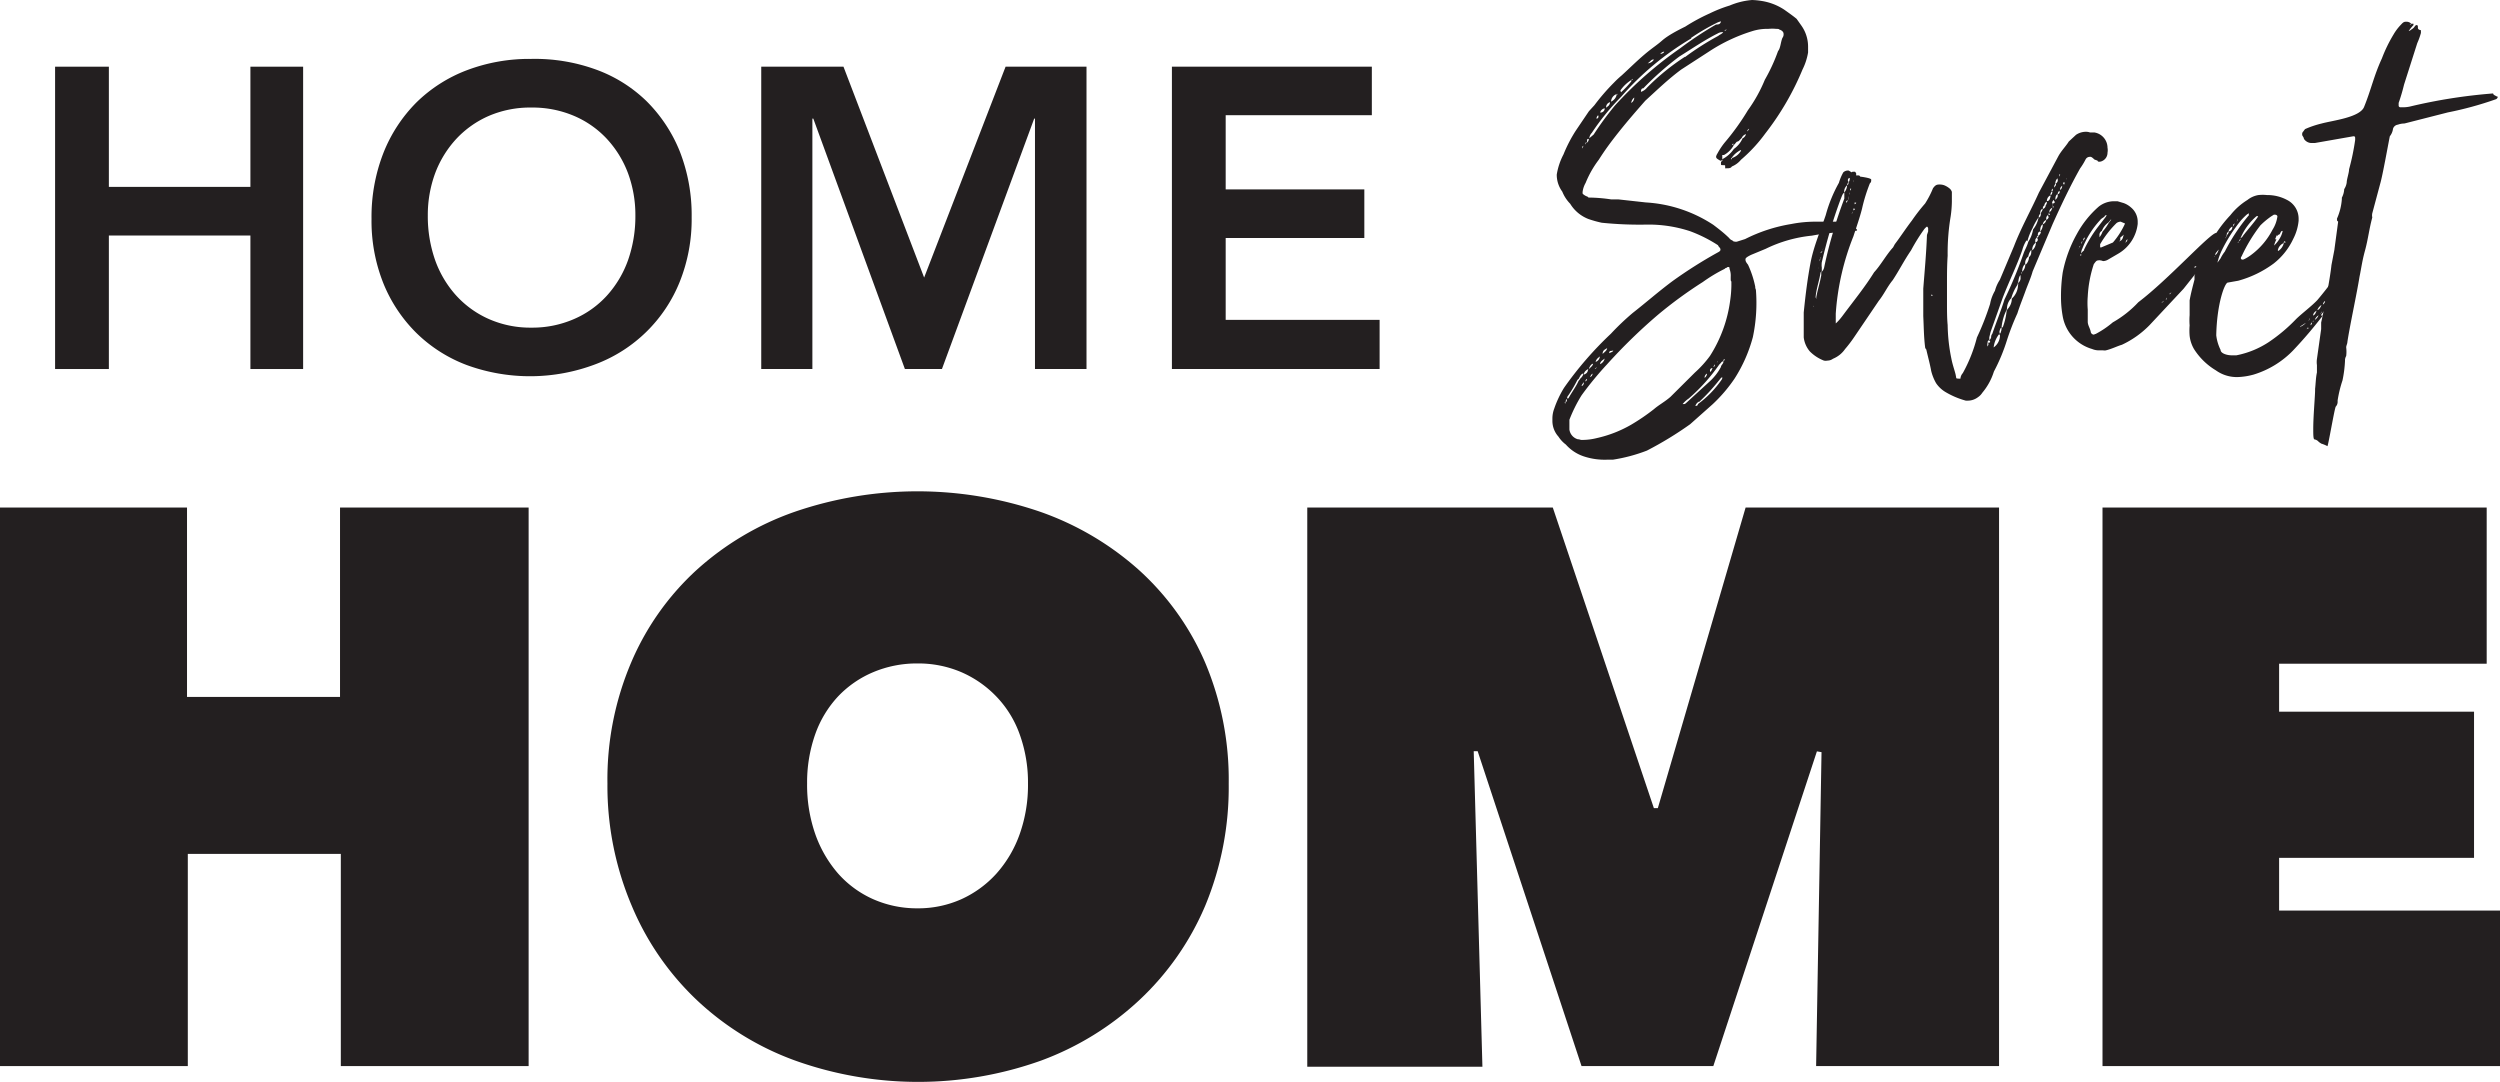
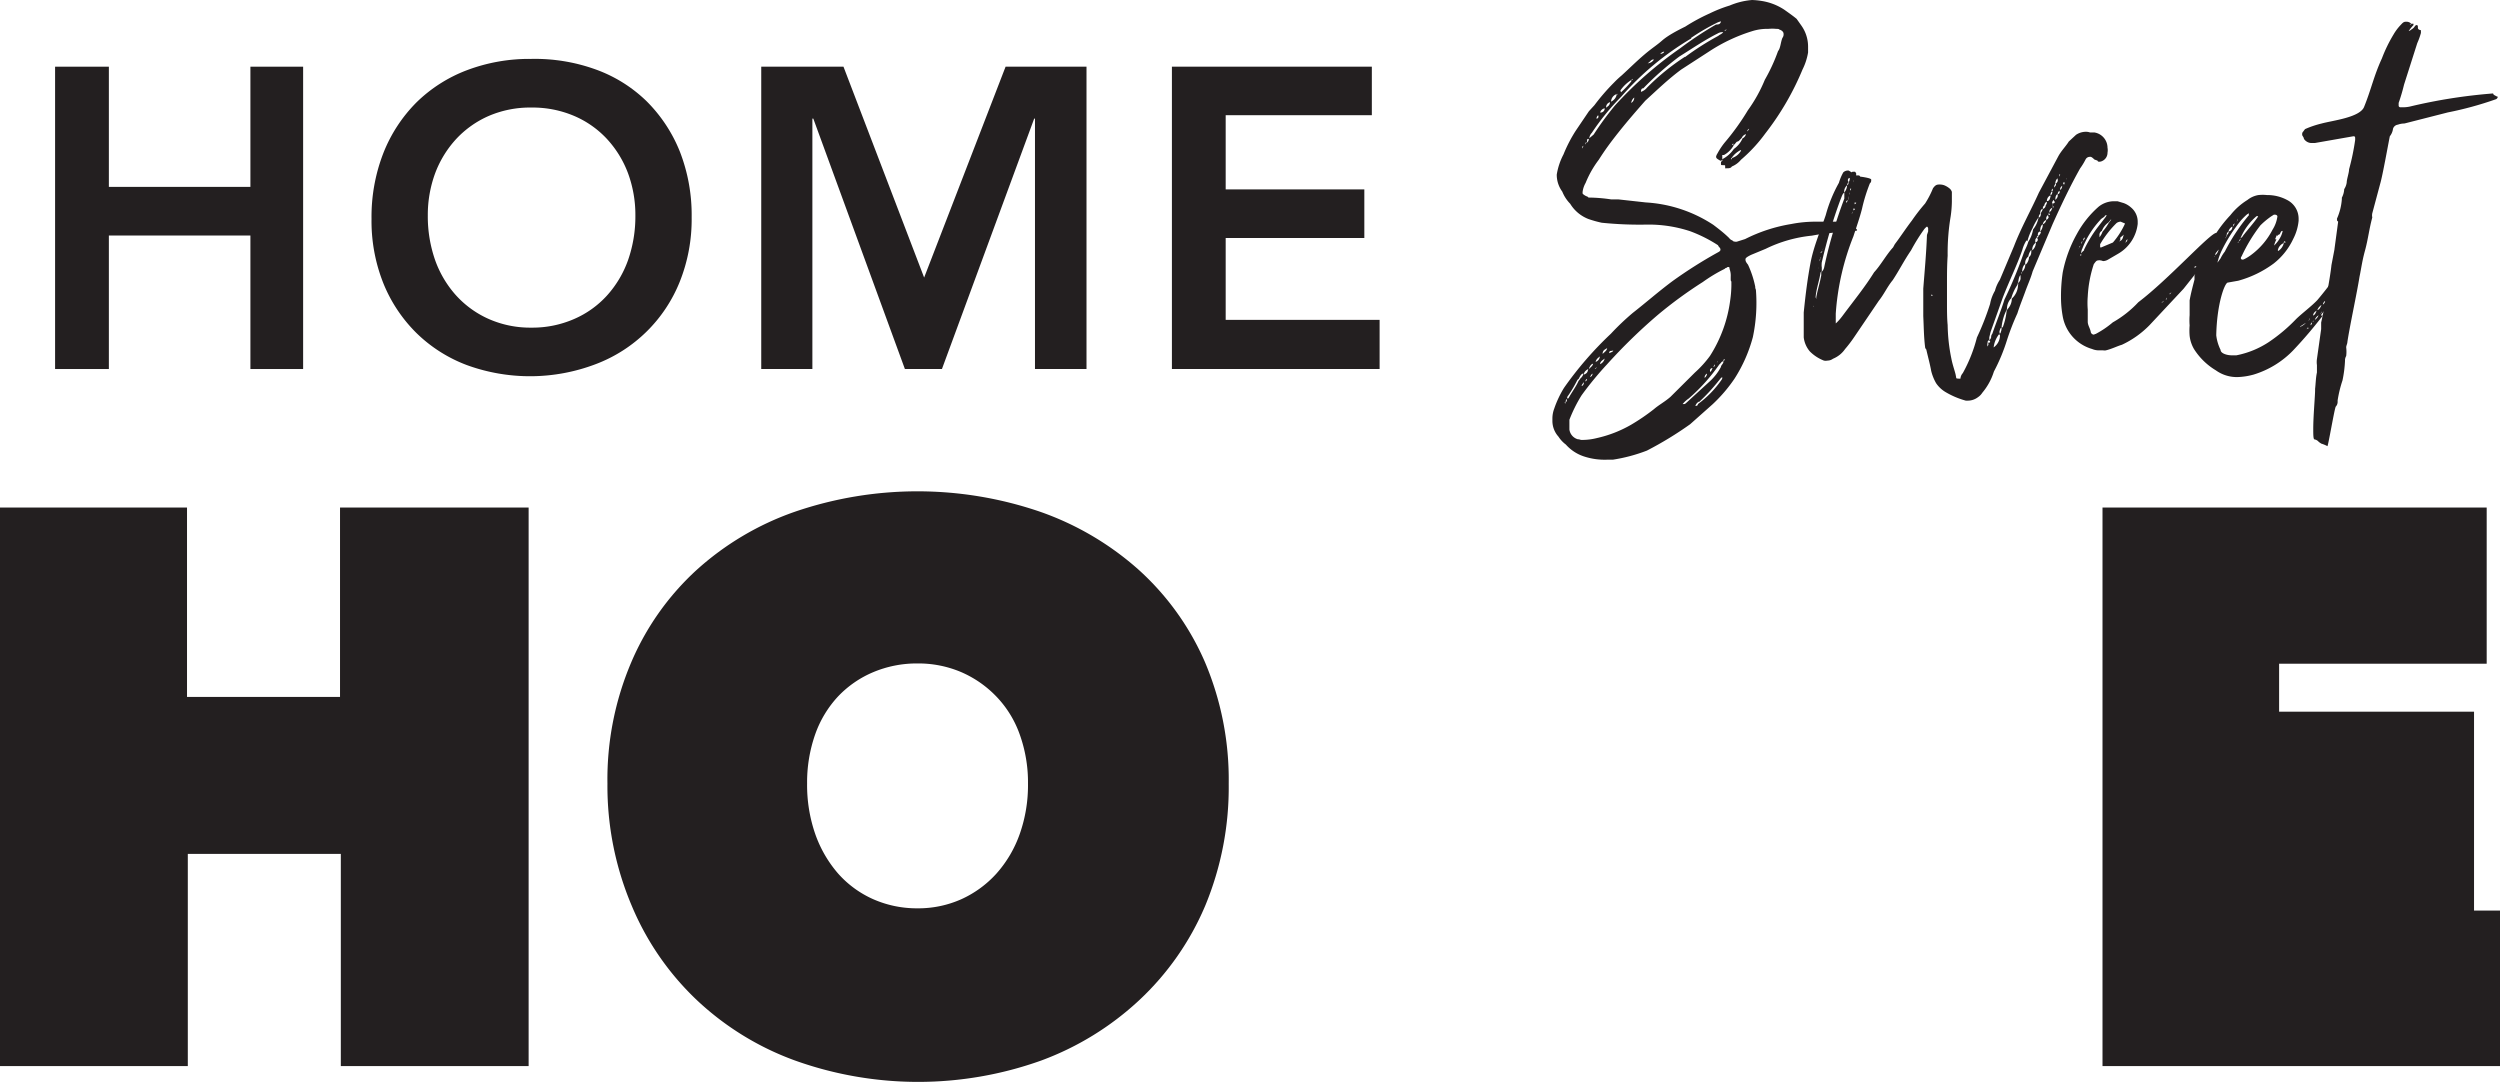
<svg xmlns="http://www.w3.org/2000/svg" id="aa339b06-f2b5-4292-914c-3fb1edea0f59" data-name="centered" viewBox="0 0 189.69 82.09">
  <defs>
    <style>.a0ad8062-ba7b-466d-83af-8cbe3025243f{fill:#231f20;}</style>
  </defs>
  <g id="eda392e4-7b4b-4fbe-996f-09a90cd6997d" data-name="top-line">
    <g id="b0fd7bdd-808a-4b8d-8e6c-876922bfde61" data-name="home_small">
      <path class="a0ad8062-ba7b-466d-83af-8cbe3025243f" d="M4.18,5.06H8.26v9.12H19V5.06H23V28H19V17.87H8.26V28H4.18Z" />
      <path class="a0ad8062-ba7b-466d-83af-8cbe3025243f" d="M28.19,16.61a13.33,13.33,0,0,1,.9-5A11.32,11.32,0,0,1,31.6,7.77a11.07,11.07,0,0,1,3.82-2.44,13.39,13.39,0,0,1,4.87-.86,13.57,13.57,0,0,1,4.91.8,10.74,10.74,0,0,1,3.86,2.41,11.32,11.32,0,0,1,2.52,3.81,13.24,13.24,0,0,1,.9,5,12.74,12.74,0,0,1-.9,4.88,11.09,11.09,0,0,1-6.38,6.26,14,14,0,0,1-9.78.07,11,11,0,0,1-3.82-2.43,11.22,11.22,0,0,1-2.51-3.77A12.74,12.74,0,0,1,28.19,16.61Zm4.27-.26a10.06,10.06,0,0,0,.56,3.4,8,8,0,0,0,1.6,2.68,7.38,7.38,0,0,0,2.48,1.78,7.78,7.78,0,0,0,3.22.65,7.9,7.9,0,0,0,3.23-.65,7.26,7.26,0,0,0,2.5-1.78,8,8,0,0,0,1.6-2.68,10.06,10.06,0,0,0,.56-3.4,9.14,9.14,0,0,0-.56-3.21,7.94,7.94,0,0,0-1.6-2.6,7.32,7.32,0,0,0-2.5-1.75,8.06,8.06,0,0,0-3.23-.63,7.94,7.94,0,0,0-3.22.63,7.44,7.44,0,0,0-2.48,1.75,7.94,7.94,0,0,0-1.6,2.6A9.14,9.14,0,0,0,32.46,16.35Z" />
      <path class="a0ad8062-ba7b-466d-83af-8cbe3025243f" d="M57.76,5.06H64l6.12,16,6.18-16h6.14V28H78.53v-19h-.06l-7,19H68.66l-6.95-19h-.07V28H57.76Z" />
      <path class="a0ad8062-ba7b-466d-83af-8cbe3025243f" d="M88.92,5.06h15.17V8.74H93v5.63h10.52v3.69H93v6.21h11.68V28H88.92Z" />
    </g>
    <g id="f7afb1de-3d24-426c-8c1c-c8e06d6f9c8f" data-name="sweet">
      <path class="a0ad8062-ba7b-466d-83af-8cbe3025243f" d="M130.72,12.53c-.14,0-.14,0-.14-.14s0-.1.1-.19a.2.2,0,0,0,0-.14c0,.1,0,.1-.14.14h0c-.23-.14-.33-.18-.33-.32a.69.69,0,0,1,.1-.23,5.43,5.43,0,0,1,.55-.83,18.28,18.28,0,0,0,1.76-2.45,11.24,11.24,0,0,0,1.29-2.32,13.38,13.38,0,0,0,1-2.17c.19-.23.19-.64.33-1a.44.44,0,0,0,.09-.32v0c0-.14-.14-.27-.33-.32,0-.05-.18-.05-.23-.05a3.23,3.23,0,0,0-.6,0,3.8,3.8,0,0,0-1.24.18,12.86,12.86,0,0,0-3.24,1.53l-2.13,1.38c-1,.74-1.85,1.57-2.72,2.36-.65.74-1.34,1.53-2,2.36s-1.06,1.38-1.53,2.12a7.64,7.64,0,0,0-1,1.76,1.82,1.82,0,0,0-.23.69c0,.05,0,.05,0,.1s.18.18.32.23.09.09.14.09a11.91,11.91,0,0,1,1.71.14h.55l2.08.23A10.42,10.42,0,0,1,130,17.06c.42.32.79.6,1.2,1a.49.49,0,0,0,.24.18c.09.09.13.09.18.09a.33.33,0,0,0,.19,0l.6-.19A12,12,0,0,1,135.9,17a9.52,9.52,0,0,1,1.89-.18h2a5.71,5.71,0,0,0,.69.09c.23.14.23.32.37.46s0,.14-.09.14a.39.39,0,0,1-.28.09,16.06,16.06,0,0,0-3,.28,10.29,10.29,0,0,0-3.51,1l-1.11.46c-.28.14-.42.23-.42.33s0,.18.19.41a7.44,7.44,0,0,1,.55,1.67.47.47,0,0,0,.05.23,12.52,12.52,0,0,1-.23,3.6,11.16,11.16,0,0,1-1.39,3.15,11.42,11.42,0,0,1-1.66,1.94l-1.71,1.52a26.81,26.81,0,0,1-3.28,2,12.39,12.39,0,0,1-2.59.69h-.47a5,5,0,0,1-1.66-.23,3.15,3.15,0,0,1-1.43-.92,2.31,2.31,0,0,1-.56-.6,1.79,1.79,0,0,1-.46-1.16v-.23a2.15,2.15,0,0,1,.14-.74,7.82,7.82,0,0,1,.74-1.57,26.6,26.6,0,0,1,3.56-4.11,19.25,19.25,0,0,1,1.66-1.58c1-.78,1.94-1.61,3-2.4a34.64,34.64,0,0,1,3.42-2.17c.09-.05.19-.09.23-.19s0,0,0,0a0,0,0,0,0,0-.05c0-.14-.14-.18-.18-.32a10.62,10.62,0,0,0-2.13-1.07,10.07,10.07,0,0,0-3.23-.5,28.27,28.27,0,0,1-3.47-.14,8.85,8.85,0,0,1-1-.28,2.8,2.8,0,0,1-1.39-1.16,2.81,2.81,0,0,1-.6-.92,2.16,2.16,0,0,1-.42-1.29,4.93,4.93,0,0,1,.51-1.53,10.89,10.89,0,0,1,.93-1.8l1-1.48.42-.46a16.11,16.11,0,0,1,1.48-1.71,7.68,7.68,0,0,1,.6-.56c.6-.55,1.11-1.06,1.71-1.57s.92-.69,1.34-1.06,1.11-.74,1.76-1.06a14.21,14.21,0,0,1,1.85-1,10.2,10.2,0,0,1,1.52-.6A5.51,5.51,0,0,1,132.94,0a5.7,5.7,0,0,1,.83.09,4.31,4.31,0,0,1,1.62.65c.32.23.6.42.93.69l.36.51a2.76,2.76,0,0,1,.51,1.62c0,.14,0,.28,0,.42a4.54,4.54,0,0,1-.42,1.29,20.92,20.92,0,0,1-2.82,4.85,11.65,11.65,0,0,1-1.85,2,1.75,1.75,0,0,1-.69.51c-.09.14-.23.14-.42.14h-.09v-.14a.12.12,0,0,1,0-.09ZM118.8,30.6v-.1c0,.05-.09.05-.09.05S118.71,30.6,118.8,30.6Zm.09-.33a.26.26,0,0,0-.09.23C118.89,30.5,118.89,30.37,118.89,30.27Zm.79-1.43A10.19,10.19,0,0,1,119,30a.29.29,0,0,0-.09.23h0s0,0,.09,0c.28-.5.6-.92.78-1.34.1-.09.1-.14.1-.14s.23-.18.27-.41c-.18,0-.27.23-.37.41A.32.32,0,0,0,119.68,28.84Zm11.69-7.49c-.05,0-.05-.14-.05-.18V21a1.42,1.42,0,0,0-.09-.6c0-.09,0-.14-.09-.14s-.09,0-.09.05a.26.26,0,0,0-.19.09,11.79,11.79,0,0,0-1.66,1,32.4,32.4,0,0,0-3.42,2.5,41.17,41.17,0,0,0-3.84,3.74A25.1,25.1,0,0,0,120,30a11,11,0,0,0-.92,1.85v.74a.89.89,0,0,0,.64.74c.14,0,.19.05.28.05a4.55,4.55,0,0,0,1.16-.14,9.21,9.21,0,0,0,2.58-1,15.5,15.5,0,0,0,1.76-1.2c.37-.32.83-.56,1.25-.93l1.85-1.84A8.21,8.21,0,0,0,129.75,27a10.32,10.32,0,0,0,1.53-4.21,8.59,8.59,0,0,0,.09-1.11ZM120.18,29a1.06,1.06,0,0,0-.18.27C120.09,29.3,120.18,29.17,120.18,29Zm-.13-17.75s.09-.14.09-.19A.19.19,0,0,0,120.05,11.28ZM120.51,28c-.19.1-.33.23-.33.42C120.42,28.33,120.46,28.24,120.51,28Zm-.23-17s0-.13.14-.18C120.28,10.77,120.28,10.91,120.28,11Zm.14,17.75c-.1.05-.1.09-.14.19C120.42,28.89,120.42,28.79,120.42,28.7Zm0-17.93a.34.34,0,0,0,.13-.28c-.09,0-.13,0-.13.14Zm7.9-7.9A21.64,21.64,0,0,0,123,7.35a18.15,18.15,0,0,0-2.22,2.73.68.68,0,0,0-.19.41l.33-.28A23.67,23.67,0,0,1,122.54,8a29.23,29.23,0,0,1,4.95-4.34,26.67,26.67,0,0,1,2.72-1.8c.14,0,.33,0,.37-.24a1.54,1.54,0,0,0-.37.14A16.06,16.06,0,0,0,128.32,2.87Zm-7.44,24.68c-.14,0-.28.23-.33.41C120.74,27.82,120.88,27.73,120.88,27.55Zm0,.74c-.09,0-.18.13-.23.27A.28.28,0,0,0,120.83,28.29Zm.56-1.34c-.14.13-.33.23-.37.46A.47.47,0,0,0,121.39,27ZM121,28a.16.16,0,0,0,.14-.14Zm.27-19.18V8.74a.31.31,0,0,0-.13.27A.18.18,0,0,0,121.29,8.83Zm.47-.6a.45.45,0,0,0-.33.32A.32.32,0,0,0,121.76,8.23Zm0,19c-.19.14-.33.23-.33.41A.61.61,0,0,0,121.76,27.18Zm.18-.79c-.14.09-.32.14-.32.42C121.8,26.67,121.94,26.58,121.94,26.39Zm.23-18.67a.38.38,0,0,0-.28.41C122.08,8,122.13,8,122.17,7.72Zm0,18.35s0,0,0,0Zm.18.51c-.14,0-.23,0-.23.18C122.26,26.71,122.4,26.71,122.4,26.58Zm.28-19.46a.63.63,0,0,0-.37.55A.74.74,0,0,0,122.68,7.12Zm0,0s.14,0,.14,0S122.73,7.12,122.68,7.12Zm0,19.09s0-.05,0-.05S122.73,26.16,122.73,26.21Zm.14-.7a0,0,0,0,0-.05,0ZM123,7a7,7,0,0,0,.78-.83v-.1a2.83,2.83,0,0,0-.83.79A.42.42,0,0,0,123,7Zm.78-.93c.1,0,.1,0,.1-.09ZM124,7.4a.62.62,0,0,0-.23.41A.47.47,0,0,0,124,7.4ZM123.84,6s0,0,0-.09Zm4-1.66a20.9,20.9,0,0,1,2.54-1.62c.09-.09.28-.14.37-.28h-.09a.68.68,0,0,0-.33.1c-1,.5-1.94,1.15-2.91,1.75a22.76,22.76,0,0,0-2.73,2.41c-.13,0-.18.09-.18.27a1,1,0,0,0,.46-.32A17,17,0,0,1,127.86,4.3Zm-3,.65a0,0,0,0,0,0,0Zm.18-.19a.56.56,0,0,0,.47-.28C125.31,4.48,125.22,4.67,125.08,4.76Zm.93-.69c.14-.05.28-.05.32-.19A.38.38,0,0,0,126,4.07Zm.37-.19s0-.09.09-.09S126.42,3.84,126.38,3.88ZM129.66,29a4.09,4.09,0,0,0,.92-1.16c0-.14.19-.23.19-.42h-.05c-.09,0-.14.14-.27.24a13.83,13.83,0,0,1-2.32,2.58,2.13,2.13,0,0,0-.46.42h.09c.1,0,.14-.05.24-.14Zm-.74,1.47a.52.52,0,0,0-.28.33c.05,0,.19,0,.19-.14a7.7,7.7,0,0,0,1.8-1.85.26.26,0,0,0,.05-.18c-.1,0-.19.18-.28.27A14.57,14.57,0,0,1,128.92,30.5Zm.6-2.12a.33.33,0,0,0-.18.32A.44.44,0,0,0,129.52,28.38Zm.23-.23v.09c.09,0,.14-.18.19-.28A.18.18,0,0,0,129.75,28.15Zm.23-.28c.14,0,.14-.14.14-.18S130,27.82,130,27.87Zm.28-.32a.25.25,0,0,0,.09-.14S130.26,27.5,130.26,27.55Zm.42-25.89s.09,0,.09,0-.09,0-.14,0Zm1.52,8.88a.52.52,0,0,0,.28-.33.48.48,0,0,0-.32.28c-.14.14-.24.28-.33.28s-.18.23-.32.28v-.14l-.09.09a.44.44,0,0,0,.13.05,1.88,1.88,0,0,1-.74.74s0,0-.13,0v.14s0,.14,0,.18a2.4,2.4,0,0,0,.88-.78A1.94,1.94,0,0,0,132.2,10.54Zm-1.43,16.82v.09a.24.24,0,0,0,.09-.18C130.77,27.27,130.77,27.32,130.77,27.36Zm0-25c.1,0,.19,0,.24-.09A.32.32,0,0,0,130.81,2.36Zm.42,9.89a0,0,0,0,0,.05-.05Zm.88-.83a1.76,1.76,0,0,0-.74.69c.09,0,.09,0,.09-.09A1.19,1.19,0,0,0,132.11,11.42Zm.46-1.39a.54.54,0,0,0,.19-.23A.24.24,0,0,0,132.57,10Z" />
      <path class="a0ad8062-ba7b-466d-83af-8cbe3025243f" d="M141,13.31a.13.13,0,0,1,.14.09s.84.1.84.23,0,.19-.1.28a12.56,12.56,0,0,0-.6,1.94c-.18.7-.41,1.34-.65,2.08a19.22,19.22,0,0,0-1.34,5.87v.56c0,.09,0,.18,0,.18s.23-.18.6-.69c.83-1.11,1.62-2.08,2.31-3.19.51-.55.93-1.34,1.44-1.89l.13-.24c.42-.55.84-1.2,1.3-1.8a14,14,0,0,1,1-1.29,7.12,7.12,0,0,0,.6-1.16c.14-.18.23-.28.46-.28a1.08,1.08,0,0,1,.37.05,1.49,1.49,0,0,1,.46.28.57.57,0,0,1,.14.23v.74a8.3,8.3,0,0,1-.09,1.11,16.85,16.85,0,0,0-.23,3c-.05.74-.05,1.39-.05,2.08V23c0,.55,0,1.15.05,1.66a13.6,13.6,0,0,0,.28,2.54c.09.47.23.84.32,1.2,0,0,.05.24.05.28s.13.05.23.05h.09a.69.69,0,0,1,.18-.42A11.28,11.28,0,0,0,150,25.61a20.27,20.27,0,0,0,1-2.55,3.06,3.06,0,0,1,.37-1,2.81,2.81,0,0,1,.37-.83l1.07-2.54c.55-1.43,1.29-2.73,1.89-4.07l1.48-2.77c.23-.42.6-.79.79-1.11l.55-.51a1.35,1.35,0,0,1,.69-.23.92.92,0,0,1,.37.05c.1,0,.19,0,.33,0a1.18,1.18,0,0,1,1,1.16,1,1,0,0,1,0,.37.69.69,0,0,1-.41.64.49.49,0,0,1-.23.05s-.1,0-.1-.05-.23-.09-.27-.13-.19-.19-.28-.19h-.05a.36.36,0,0,0-.32.19,5.1,5.1,0,0,1-.42.69c-.78,1.39-1.43,2.77-2.08,4.21l-1.52,3.6c-.14.51-.37,1-.56,1.53s-.41,1.06-.6,1.66a18.78,18.78,0,0,0-.78,2,13.8,13.8,0,0,1-1,2.41,4.64,4.64,0,0,1-.88,1.61,1.12,1.12,0,0,1-.32.33,1.28,1.28,0,0,1-.79.27h-.14a6.21,6.21,0,0,1-1.52-.64,2.24,2.24,0,0,1-.74-.69,3.61,3.61,0,0,1-.37-.93c-.09-.51-.23-1-.37-1.62,0,0-.09-.09-.09-.18-.1-.79-.1-1.57-.14-2.36v-.65c0-.51,0-.92,0-1.43.1-1.29.23-2.68.28-4.07l.09-.27v-.24a.21.21,0,0,0-.09-.13h0s-.13.09-.23.23A14.37,14.37,0,0,0,145,19c-.51.74-.93,1.57-1.39,2.26-.42.51-.65,1.06-1.06,1.57l-1.85,2.73a9.72,9.72,0,0,1-.7.92,2.06,2.06,0,0,1-.92.74.7.7,0,0,1-.42.14.63.63,0,0,1-.27,0,3.06,3.06,0,0,1-1.07-.7,2,2,0,0,1-.46-1.06V23.71c.14-1.39.28-2.5.51-3.74s.74-2.41,1.16-3.65a10.69,10.69,0,0,1,1-2.45,3.75,3.75,0,0,1,.33-.79.51.51,0,0,1,.32-.14h.09l.23.14s0-.05.14-.05h.09c.05,0,.05.05.1.1a.39.39,0,0,1,0,.18Zm-3.37,9.94V23.2l-.05.05Zm.09-.33h0l0,0Zm0-1.89s0,0,0,0Zm.51-1.06a1,1,0,0,0,0,.32v.32a.11.11,0,0,0-.1.1c-.09.6-.32,1.2-.37,1.85,0,0,0,0,.05.09s0,0,0-.09c.1-.56.28-1.11.38-1.67v-.23a.69.69,0,0,0,.23-.42,35.7,35.7,0,0,1,1.52-5.17v-.46c-.14.09-.18.27-.28.5A38.31,38.31,0,0,0,138.21,20Zm-.42.87,0,0v.14C137.75,20.89,137.79,20.89,137.79,20.84Zm.05-.32s0,0,0-.09Zm.09-.09c0-.05,0-.05,0-.09v-.05a.14.14,0,0,0,0,.09Zm.1-.51c-.05,0,0,0,0,0Zm.09-.32a.32.32,0,0,0-.09.23Zm0-.05,0-.05h0a.15.15,0,0,0,0,.1A0,0,0,0,0,138.17,19.55Zm.13-.46c-.09,0-.09,0-.13.09S138.21,19.13,138.3,19.09Zm0-.09c0-.05,0-.05.09-.14A.2.2,0,0,0,138.26,19Zm.28-1.07v0S138.54,17.89,138.54,17.93Zm.13-.41a0,0,0,0,0,.05-.05Zm.79.09v.05c0-.05,0-.1,0-.14S139.46,17.56,139.46,17.61Zm.69-3.56a.65.65,0,0,0-.23.56A.87.87,0,0,0,140.15,14.05Zm0,1.16a.17.17,0,0,0-.09.18C140.15,15.3,140.2,15.25,140.2,15.21Zm0-1.16c.1-.05.1-.14.1-.23S140.15,14,140.15,14.05Zm.19-.42V13.5c-.09,0-.14.09-.14.18s.05.09.05.14A.26.26,0,0,0,140.34,13.63Zm-.09,1.53c0-.05,0-.05,0-.14v-.14A.94.94,0,0,0,140.25,15.16Zm0-.37s.05,0,.09-.14S140.29,14.74,140.29,14.79Zm.09-.32s0,0,0,.09,0,.09,0,.09Zm0,0c.1-.05.1-.09.1-.19A.19.19,0,0,0,140.38,14.47Zm.14-.23a.17.17,0,0,0,0-.14S140.52,14.19,140.52,14.24Zm0,2s.09-.09.09-.19Zm.14-2.31a.57.57,0,0,0,0-.28A.68.68,0,0,0,140.71,14Zm0,1.89c0,.05,0,.1,0,.14A.18.18,0,0,0,140.75,15.85Zm.1-.46a.23.23,0,0,0,0,.14A.42.42,0,0,0,140.85,15.39Zm5.82,7a.12.12,0,0,0,0,.09l.1,0a.15.15,0,0,1-.05-.1Zm0,.64v.1h0v-.1Zm.51-6.51V16.5H147Zm3.75,9.52a.54.54,0,0,0,0,.28A.49.49,0,0,0,150.88,26.07Zm.09-.19a.19.19,0,0,0-.09.19C151,26,151,26,151,25.88Zm2.86-7.58a2.64,2.64,0,0,0-.32.74c-.42,1.2-1,2.36-1.48,3.61l-.92,2.59-.1.41c0,.05,0,.14,0,.23a.42.42,0,0,0,.14-.23.39.39,0,0,1,.09-.27c.32-.93.65-1.72.92-2.59a32.55,32.55,0,0,0,1.44-3.47c.09-.28.27-.55.37-.92a2.31,2.31,0,0,0,.36-.93,2,2,0,0,0,.42-.92,4.43,4.43,0,0,0-.46.83A4.18,4.18,0,0,0,153.83,18.3Zm-2.08,7.12a2,2,0,0,0-.41,1A1.12,1.12,0,0,0,151.75,25.42Zm-.37,1.11a.19.19,0,0,1,0-.09v.09Zm.37-1.11a.23.23,0,0,0,.14-.18.78.78,0,0,0,.05-.33c-.09.05-.09.09-.14.23S151.75,25.33,151.75,25.42Zm1.39-3.74a3.41,3.41,0,0,0-.46,1,1.17,1.17,0,0,0-.33.79.44.44,0,0,1-.09.23,3.88,3.88,0,0,0-.32,1.2s0,0,.09,0a5,5,0,0,0,.28-1.11.58.58,0,0,1,.09-.28,1.17,1.17,0,0,0,.32-.79,1.46,1.46,0,0,0,.47-1,.33.33,0,0,0,0-.19.44.44,0,0,0,.19-.41v-.19c-.14.14-.14.37-.19.56Zm.37-1a.21.21,0,0,0-.09.18Zm.18-.56a.79.79,0,0,0-.18.56.75.75,0,0,0,.23-.51.81.81,0,0,0,.28-.6c.18-.14.18-.33.18-.56a1.08,1.08,0,0,0-.23.51A.64.64,0,0,0,153.69,20.15ZM154.2,19a.82.82,0,0,0,.28-.6A.67.67,0,0,0,154.2,19Zm.42-.83c0-.05-.05-.09-.05-.14s-.14.09-.14.19,0,.14,0,.18A.25.25,0,0,0,154.62,18.21Zm0-.28v0a.22.22,0,0,0-.1.18C154.62,18,154.67,18,154.67,17.93Zm.18-.32c-.14,0-.18.14-.18.28S154.85,17.75,154.85,17.61Zm-.14-1.06c.14,0,.19-.14.19-.28s.14-.23.14-.37c-.14,0-.19.18-.19.37A.29.29,0,0,0,154.71,16.55Zm.33.51c-.14.09-.19.27-.19.55A.8.8,0,0,0,155,17.06Zm0-1.16a.31.31,0,0,0,.23-.28.37.37,0,0,0,.09-.23V15.3a.32.32,0,0,0-.19.28C155,15.67,155,15.76,155,15.9Zm0,1.16a.41.41,0,0,0,.27-.33A.4.4,0,0,0,155,17.06Zm.41-.61v-.09a.29.29,0,0,0-.14.28v.09A.32.32,0,0,0,155.45,16.45Zm.14-1.57a.48.48,0,0,0-.23.42C155.5,15.25,155.54,15.11,155.59,14.88Zm-.05,1.39c0-.05,0-.09,0-.14a.39.39,0,0,0-.05.23C155.5,16.32,155.54,16.32,155.54,16.27Zm0-.14c.14-.05.18-.18.23-.32A.33.33,0,0,0,155.5,16.13Zm.09-1.34v.09a.35.35,0,0,0,.14-.32A.27.27,0,0,0,155.59,14.79Zm.18-.37v-.09c0,.05-.09.09-.09.14s0,0,0,.09A.19.19,0,0,0,155.77,14.42Zm0,1.25c0-.05,0-.14,0-.19a.4.4,0,0,0,0,.23v.1C155.77,15.76,155.82,15.76,155.82,15.67Zm.09-.37v-.09a.27.27,0,0,0-.14.27C155.87,15.44,155.91,15.39,155.91,15.3ZM156,14s0,0,0-.09a.38.38,0,0,0-.14.33C155.91,14.14,156,14.1,156,14Zm.13-.32v-.14c-.13.05-.18.28-.18.37S156.14,13.82,156.14,13.68Zm0,1.16v-.1c-.09,0-.18.14-.18.42A.46.46,0,0,0,156.14,14.84Zm.14-.28v-.09a.32.32,0,0,0-.14.27C156.24,14.7,156.28,14.65,156.28,14.56Zm.05-1.34c-.09,0-.09.09-.09.18Zm.14.88c-.09.09-.14.14-.14.23v.09A.42.42,0,0,0,156.47,14.1Zm.18-.19v-.09s-.09,0-.09.09a.12.12,0,0,0,.05.09S156.65,14,156.65,13.91Zm.14-.51s0,0,0,.1a.17.17,0,0,0,0,.13Z" />
      <path class="a0ad8062-ba7b-466d-83af-8cbe3025243f" d="M178.28,20.06c0,2-2.17,3.6-2.17,3.88,0,0,0,0,.09,0h.05A33.1,33.1,0,0,1,174,26.58a7,7,0,0,1-3,1.84,5.08,5.08,0,0,1-1.2.19,2.72,2.72,0,0,1-1.67-.51,5,5,0,0,1-1.66-1.62,2.56,2.56,0,0,1-.33-1,4.91,4.91,0,0,1,0-.79,5,5,0,0,1,0-.78V22.79c.1-.56.24-1.07.37-1.58v-.27c0-.05.05-.1.05-.14l-.88,1.11-2.59,2.77A7.15,7.15,0,0,1,161,26.16c-.32.09-.78.32-1.2.42a.47.47,0,0,1-.23,0c-.14,0-.32,0-.41,0a1.29,1.29,0,0,1-.42-.1A3.15,3.15,0,0,1,156.51,24a8.11,8.11,0,0,1-.13-1.47,12.3,12.3,0,0,1,.13-1.85,9.79,9.79,0,0,1,1.07-2.92,7.51,7.51,0,0,1,1.66-2.08,1.88,1.88,0,0,1,1.11-.41c.09,0,.23,0,.32,0l.47.14a1.71,1.71,0,0,1,.55.33,1.4,1.4,0,0,1,.51,1.11v.14a3,3,0,0,1-1.48,2.26l-.79.46a.79.79,0,0,1-.32.1c-.09,0-.14-.05-.23-.05a.32.32,0,0,0-.18,0c-.14,0-.19.1-.33.28a9.2,9.2,0,0,0-.46,2.45,6.31,6.31,0,0,0,0,1v.92c0,.28.19.51.23.79a.25.25,0,0,0,.24.19s.09-.05.13-.05a7.1,7.1,0,0,0,1.3-.88,8.11,8.11,0,0,0,1.94-1.53c2.31-1.75,5.45-5.26,5.92-5.26h0a9.75,9.75,0,0,1,1.06-1.34,5,5,0,0,1,1.3-1.16,1.8,1.8,0,0,1,.83-.37,3,3,0,0,1,.65,0,3.16,3.16,0,0,1,1.52.37,1.59,1.59,0,0,1,.88,1.44v.14a3.79,3.79,0,0,1-.41,1.38A5.11,5.11,0,0,1,172.51,20a8.11,8.11,0,0,1-2.68,1.3l-.79.14c-.23,0-.83,1.57-.88,4a3.35,3.35,0,0,0,.33,1.11c0,.27.5.41.83.41h.37a6.87,6.87,0,0,0,2.45-1,12.62,12.62,0,0,0,2.08-1.75c.37-.37,1.2-1,1.61-1.44a24.61,24.61,0,0,0,1.53-2c.28-.46.6-1,.83-1.47A3.26,3.26,0,0,1,178.28,20.06ZM157.72,19l0-.05v-.14a.19.19,0,0,0,0,.09Zm.13-.37s-.09.09-.09.14S157.85,18.67,157.85,18.63Zm0,.69c0,.05,0,.09.05.09v0a.17.17,0,0,0,0-.14Zm.19-1.06c-.14.09-.09.18-.14.27A.4.4,0,0,0,158,18.26Zm.09.69a9.64,9.64,0,0,1,1-1.66l.65-.84s0,0,.05-.09-.14,0-.14.05-.28.18-.33.28A6.75,6.75,0,0,0,158,18.86a.81.81,0,0,0-.09.37A.79.79,0,0,1,158.13,19Zm.05-.92c-.09,0-.09.13-.14.23A.27.27,0,0,0,158.18,18ZM160,16.92l.18-.23s0-.05,0-.05,0,0,0,0l-.19.23a1.4,1.4,0,0,0-.51.65.33.33,0,0,0-.18.32V18a1.3,1.3,0,0,0,.23-.42A3.59,3.59,0,0,0,160,16.92Zm.88-.1a.59.59,0,0,0-.28.1,7.69,7.69,0,0,0-1.25,1.61v.24h.09l.88-.37a5.88,5.88,0,0,0,.92-1.44S160.91,16.82,160.91,16.82Zm0,1.21v.18c0,.05-.05.05-.09.09v.05s0,0,0-.05l.05,0c.23-.1.23-.28.28-.42s0-.05,0-.05Zm.41.37a.39.39,0,0,0,.14-.24C161.32,18.21,161.32,18.3,161.27,18.4Zm3,4.39A.51.51,0,0,0,164,23,1.24,1.24,0,0,0,164.23,22.79Zm.19-.28c-.09.09-.14.14-.14.23S164.42,22.6,164.42,22.51Zm.18-.19s.05-.09.1-.13S164.6,22.28,164.6,22.32Zm1.9-2c0-.05.09-.05.09-.09A.09.09,0,0,0,166.5,20.29ZM168,19.5s0,0,.09-.09,0,.05-.09.05Zm.37-.6-.23.28a.27.27,0,0,0-.05.19A.83.83,0,0,0,168.35,18.9Zm2.26-2.54v-.18l-.14.09a5,5,0,0,0-.46.46A12,12,0,0,0,168.58,19a4.56,4.56,0,0,0-.33.93l.24-.33a2.86,2.86,0,0,1,.32-.51A14.45,14.45,0,0,1,170.61,16.36Zm-1.76,1.71.14-.28a.31.31,0,0,0,.1-.23c-.1.05-.1.1-.14.14A.81.81,0,0,1,168.85,18.07Zm.24-.51a.34.34,0,0,0,.27-.37A.57.57,0,0,0,169.09,17.56Zm.46-.6c-.14.05-.14.14-.14.23Zm.14-.14a.35.35,0,0,0,.09-.23Zm.09,1.62a.16.16,0,0,0,.05-.14c0,.05-.05.05-.05.1Zm.23-.37a.5.5,0,0,0-.14.23C170,18.26,170,18.16,170,18.07Zm2.31-1.66a6.08,6.08,0,0,0-.83.69,12.18,12.18,0,0,0-1.43,2.36.16.16,0,0,0-.05.14v0c0,.05.05.1.14.1s.41-.19.6-.33a5.52,5.52,0,0,0,1.66-1.94,2.51,2.51,0,0,0,.37-1v0c0-.09-.09-.14-.18-.14h-.09Zm-1,0a.17.17,0,0,0-.13,0A4.47,4.47,0,0,0,170,18.07a.37.37,0,0,0,.19-.18c.36-.47.78-.93,1.1-1.39Zm1.39,1.52c-.05.1-.09.14-.09.23h.09a1.82,1.82,0,0,0-.18.47c0,.09-.19.14-.23.23v0s0,.05,0,0,.14-.13.23-.23a2.42,2.42,0,0,0,.51-.69,1.73,1.73,0,0,0,.14-.42c-.19,0-.14.23-.28.28s-.09.05-.09.09-.05,0-.05,0v-.1A.2.2,0,0,1,172.69,17.93Zm.05,1.2a.17.17,0,0,0-.1.05A.15.15,0,0,0,172.74,19.13Zm.09-.09a1,1,0,0,0,.42-.6A.74.74,0,0,0,172.83,19Zm.42-.64s0,0,.09,0,0-.05,0-.09S173.29,18.35,173.25,18.4Zm1.29,6.37c.05,0,.32-.18.37-.27l-.42.27v.05Zm.55.05L175,25a.28.28,0,0,1,.18-.09A0,0,0,0,0,175.09,24.82Zm.14-.69a.37.37,0,0,0-.09.23Zm.19.32a.22.22,0,0,0-.14.23A.22.22,0,0,0,175.42,24.45Zm.18-.18s-.14.09-.18.18A.35.35,0,0,0,175.6,24.27Zm.19-.74c-.19.13-.28.18-.33.41C175.65,23.9,175.7,23.76,175.79,23.53Zm.14.37a.64.64,0,0,0-.33.37A.7.7,0,0,0,175.93,23.9Zm.23-.79a.77.77,0,0,0-.37.42C176,23.48,176.06,23.34,176.16,23.11Zm0,.51a.45.45,0,0,0-.14.23Zm.32-.83a.38.38,0,0,0-.27.32A.4.4,0,0,0,176.43,22.79Zm.56-.74a2.81,2.81,0,0,0-.56.69C176.71,22.65,176.85,22.37,177,22.05Zm-.23.78c0,.05-.14.14-.14.23Zm0,0c0-.05.14-.14.14-.23Zm.19-.74c.09-.05.09-.14.14-.23H177l0,0Zm.14-.23c.14-.05.18-.1.18-.24h-.14Zm.18-.33v.09a.91.91,0,0,0,.37-.64A1.1,1.1,0,0,0,177.31,21.49Zm.56-.69c0-.05-.05-.05-.09-.09v-.05h-.05l.05.05a.25.25,0,0,1-.1.23C177.82,20.89,177.87,20.84,177.87,20.8Z" />
      <path class="a0ad8062-ba7b-466d-83af-8cbe3025243f" d="M189.52,7.35a.23.23,0,0,1-.14.18,26.3,26.3,0,0,1-3.65,1l-3.29.84a1.49,1.49,0,0,0-.5.09.44.44,0,0,0-.37.32,1.13,1.13,0,0,1-.24.56c-.13.64-.55,3-.73,3.6L180,16.18a.72.72,0,0,0,0,.32c-.23.83-.32,1.66-.55,2.5s-.28,1.34-.42,2c-.18,1.16-.74,3.74-.92,4.95,0,.13-.09.27-.09.41a2.68,2.68,0,0,1,0,.65.71.71,0,0,0-.09.28v.09a9.22,9.22,0,0,1-.19,1.48,9.34,9.34,0,0,0-.37,1.52v.09a.53.53,0,0,1-.14.38c-.09.09-.6,3.14-.64,3a2.49,2.49,0,0,0-.46-.19s-.14-.09-.19-.13a.55.55,0,0,0-.32-.19c-.1,0-.1-.37-.1-.79,0-1,.14-2.49.14-2.95v-.1c.05-.41.05-.83.14-1.24v-.56a1.57,1.57,0,0,1,0-.46l.32-2.27c0-.18,0-.37,0-.5.23-1,.69-3.42.78-4.35l.23-1.2V18.9l.28-2.08s-.09-.09-.09-.09a.14.14,0,0,0,0-.09v-.05a4.41,4.41,0,0,0,.37-1.48V15a1.57,1.57,0,0,0,.18-.65,1.23,1.23,0,0,0,.19-.51c0-.23.18-.74.18-1a17.51,17.51,0,0,0,.46-2.22v-.09c0-.14,0-.19-.14-.19h0l-2.91.51h-.19a.7.7,0,0,1-.65-.32c0-.09-.09-.19-.13-.28v-.09a.25.25,0,0,1,.09-.19s.09-.14.14-.18a7.31,7.31,0,0,1,1.25-.42c.83-.23,2.95-.46,3.23-1.29.51-1.25.74-2.36,1.34-3.65a11.12,11.12,0,0,1,.88-1.81,3.85,3.85,0,0,1,.51-.69c.14-.14.23-.28.41-.28h.1a.51.51,0,0,1,.32.14c-.09.05-.09.1-.14.14s.09-.09.14-.09V1.8h.09s0,0,.09,0l0,0a.17.17,0,0,0,0,.1,3.11,3.11,0,0,0-.37.46.62.62,0,0,0,.23-.14.59.59,0,0,0,.24-.23.2.2,0,0,1,.14-.09s.09,0,.09.13,0,.19.14.24.09,0,.09.09V2.5a5.25,5.25,0,0,1-.28.78l-1,3.14A14.13,14.13,0,0,1,182,7.81V8a.13.13,0,0,0,.14.14h.09a2.6,2.6,0,0,0,.6-.05,40.41,40.41,0,0,1,6.34-1c0,.13.23.18.27.23A.1.1,0,0,1,189.52,7.35Z" />
    </g>
  </g>
  <g id="af28ca13-8e7c-4693-a282-0fa7ae6972a4" data-name="home_large">
    <path class="a0ad8062-ba7b-466d-83af-8cbe3025243f" d="M25.86,64.79H14.25v16.1H0V38.51H14.19V52.88H25.8V38.51H40.11V80.89H25.86Z" />
    <path class="a0ad8062-ba7b-466d-83af-8cbe3025243f" d="M46.09,59.46a22.66,22.66,0,0,1,1.8-9.19,20.22,20.22,0,0,1,4.94-7,21.79,21.79,0,0,1,7.45-4.43,28.71,28.71,0,0,1,18.67,0,22.27,22.27,0,0,1,7.49,4.43,20.3,20.3,0,0,1,5,7,22.83,22.83,0,0,1,1.79,9.19,23.44,23.44,0,0,1-1.79,9.28,21,21,0,0,1-5,7.15A22.12,22.12,0,0,1,79,80.47a27.71,27.71,0,0,1-18.67,0,21.66,21.66,0,0,1-7.45-4.58,21,21,0,0,1-4.94-7.15A23.27,23.27,0,0,1,46.09,59.46Zm15.15,0a11.35,11.35,0,0,0,.62,3.83,9.24,9.24,0,0,0,1.74,3,7.78,7.78,0,0,0,2.66,1.94,8.21,8.21,0,0,0,3.36.69,8,8,0,0,0,3.32-.69,8.08,8.08,0,0,0,2.66-1.94,9,9,0,0,0,1.77-3A11.11,11.11,0,0,0,78,59.46a10.75,10.75,0,0,0-.63-3.74,8,8,0,0,0-1.77-2.87A8.21,8.21,0,0,0,72.94,51a8.3,8.3,0,0,0-3.32-.66,8.53,8.53,0,0,0-3.36.66,7.9,7.9,0,0,0-2.66,1.83,8.24,8.24,0,0,0-1.74,2.87A11,11,0,0,0,61.24,59.46Z" />
-     <path class="a0ad8062-ba7b-466d-83af-8cbe3025243f" d="M111.82,57l.66,23.94H99.19V38.51h18.63l7.67,22.81h.3l6.66-22.81h19.23V80.89H137.8l.41-23.82-.35-.06L130,80.89h-10L112.12,57Z" />
-     <path class="a0ad8062-ba7b-466d-83af-8cbe3025243f" d="M159.53,38.51h29.15V50.36H172.93V54h14.79V65.09H172.93v4h16.76V80.89H159.53Z" />
+     <path class="a0ad8062-ba7b-466d-83af-8cbe3025243f" d="M159.53,38.51h29.15V50.36H172.93V54h14.79V65.09v4h16.76V80.89H159.53Z" />
  </g>
</svg>